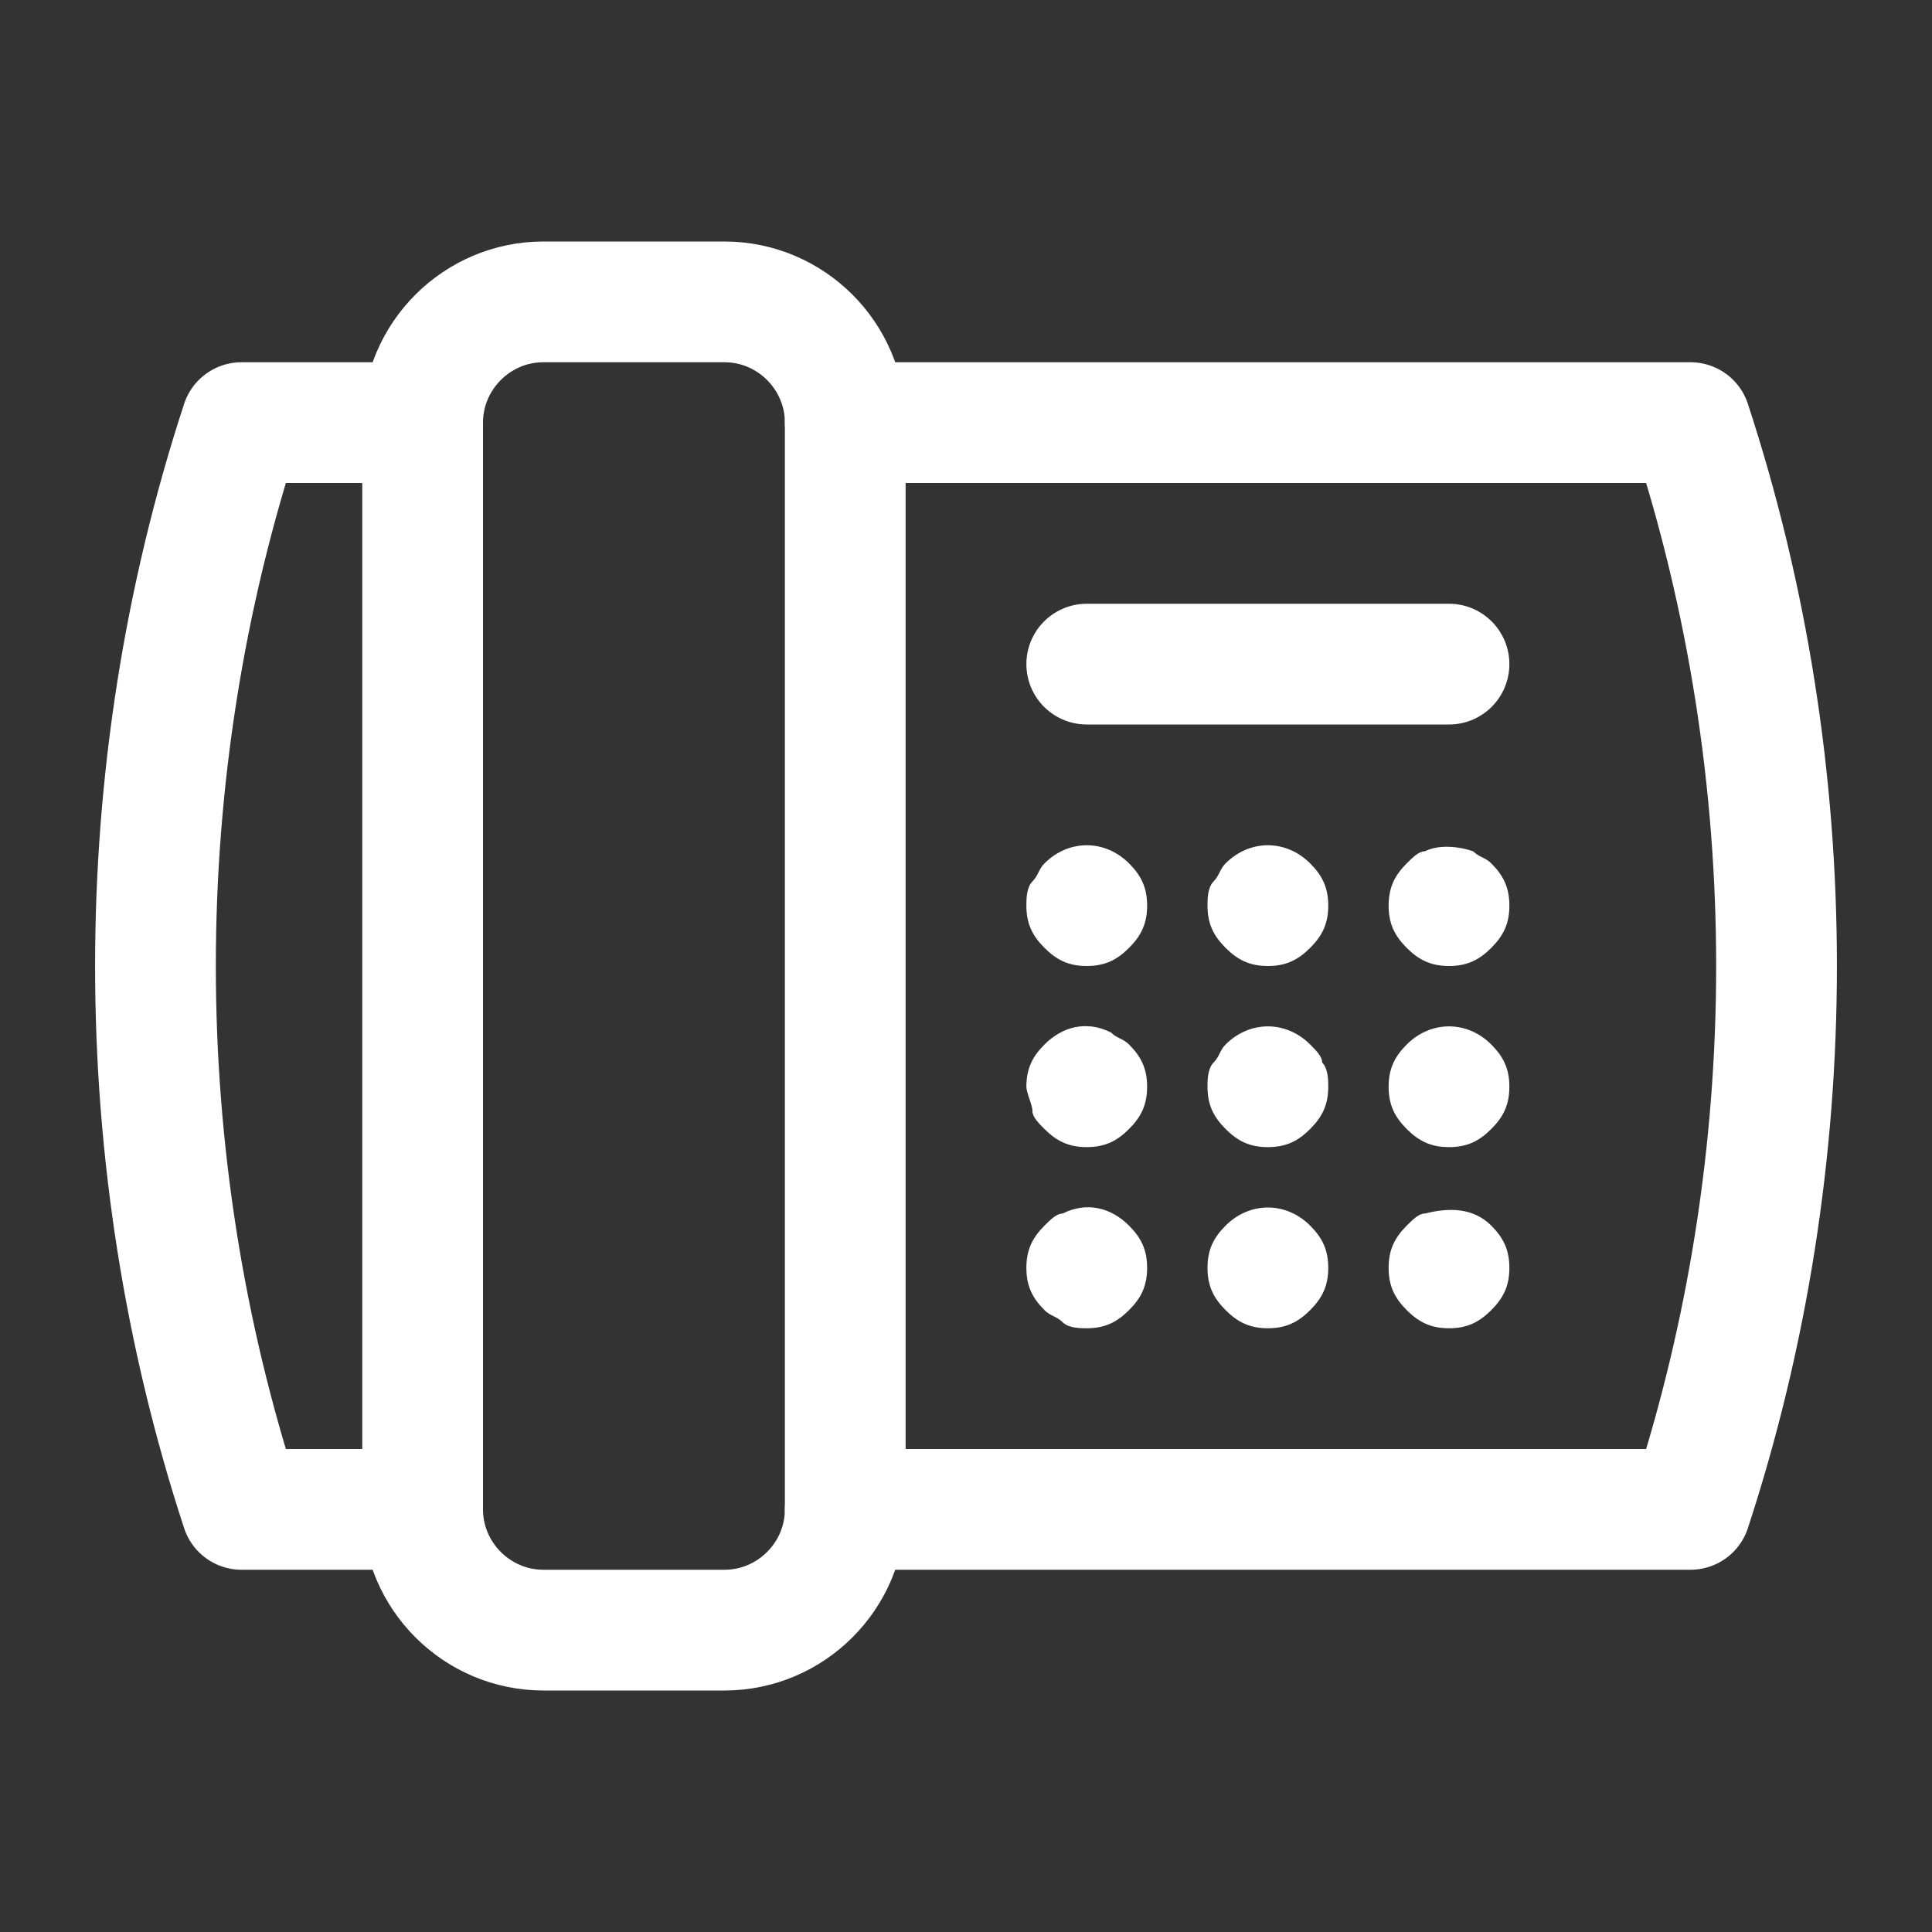
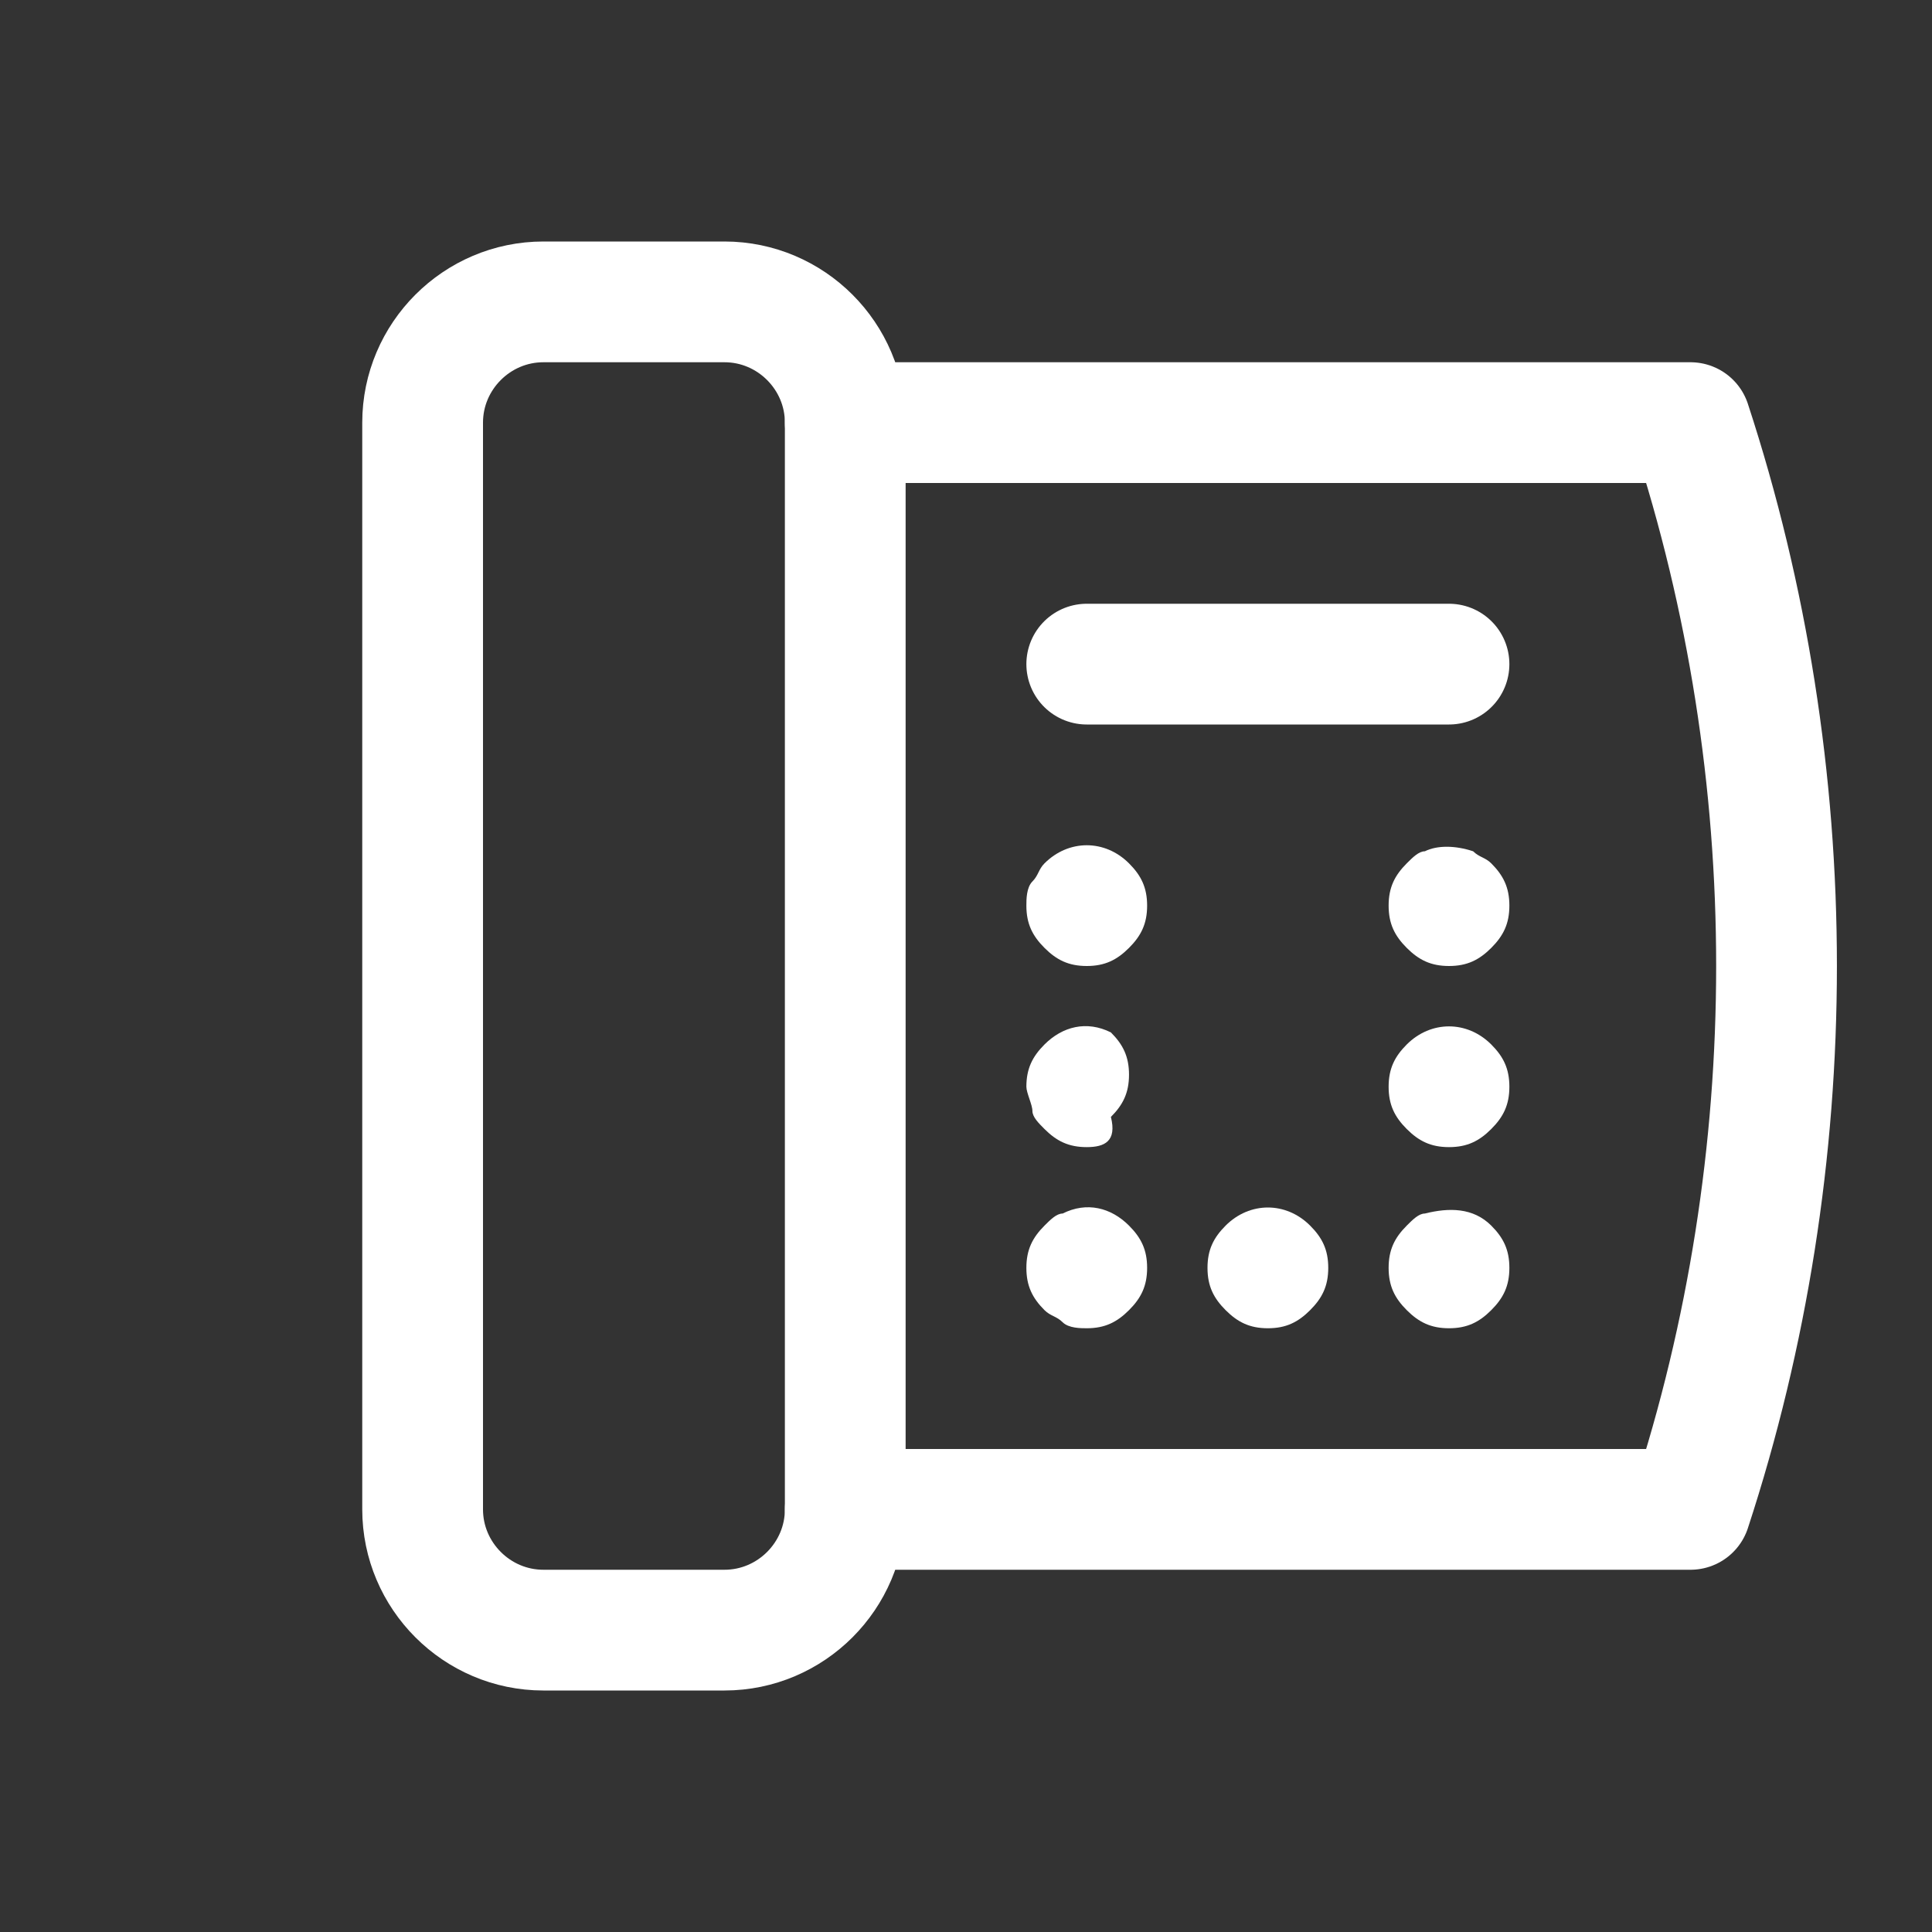
<svg xmlns="http://www.w3.org/2000/svg" id="Icons" x="0px" y="0px" viewBox="0 0 32 32" style="enable-background:new 0 0 32 32;" xml:space="preserve">
  <rect x="0" y="0" width="32" height="32" fill="#333333" stroke="none" />
  <style type="text/css">	.st0{fill:none;stroke:#FFFFFF;stroke-width:2;stroke-linecap:round;stroke-linejoin:round;stroke-miterlimit:10;}	.st1{fill:#FFFFFF;}</style>
  <path class="st0" d="M12,27H9c-1.1,0-2-0.9-2-2V7c0-1.1,0.9-2,2-2h3c1.1,0,2,0.9,2,2v18C14,26.1,13.1,27,12,27z" />
  <path class="st0" d="M14,7h14l0,0c1.9,5.8,1.9,12.2,0,18l0,0H14" />
-   <path class="st0" d="M7,25H4l0,0C2.1,19.2,2.1,12.8,4,7l0,0h3" />
  <line class="st0" x1="18" y1="11" x2="24" y2="11" />
  <g>
    <path class="st1" d="M18,16c-0.3,0-0.5-0.1-0.7-0.3C17.1,15.5,17,15.3,17,15c0-0.1,0-0.3,0.1-0.4c0.1-0.1,0.1-0.2,0.2-0.3  c0.4-0.4,1-0.4,1.4,0c0.2,0.2,0.3,0.4,0.3,0.7s-0.1,0.5-0.3,0.7C18.5,15.9,18.3,16,18,16z" />
  </g>
  <g>
-     <path class="st1" d="M21,16c-0.3,0-0.5-0.1-0.7-0.3C20.1,15.5,20,15.3,20,15c0-0.1,0-0.3,0.1-0.4c0.1-0.1,0.1-0.2,0.2-0.3  c0.4-0.4,1-0.4,1.4,0c0.2,0.2,0.3,0.4,0.3,0.7s-0.1,0.5-0.3,0.7C21.5,15.9,21.3,16,21,16z" />
-   </g>
+     </g>
  <g>
    <path class="st1" d="M24,16c-0.3,0-0.5-0.1-0.7-0.3C23.1,15.5,23,15.3,23,15s0.1-0.5,0.3-0.7c0.1-0.1,0.2-0.2,0.3-0.2  c0.2-0.1,0.5-0.1,0.8,0c0.1,0.1,0.2,0.1,0.3,0.2c0.2,0.2,0.3,0.4,0.3,0.7s-0.1,0.5-0.3,0.7C24.5,15.9,24.3,16,24,16z" />
  </g>
  <g>
-     <path class="st1" d="M18,19c-0.3,0-0.5-0.1-0.7-0.3c-0.1-0.1-0.2-0.2-0.2-0.3c0-0.1-0.1-0.3-0.1-0.4c0-0.3,0.1-0.5,0.3-0.7  c0.3-0.3,0.7-0.4,1.1-0.2c0.1,0.1,0.2,0.1,0.3,0.2c0.2,0.2,0.3,0.4,0.3,0.7c0,0.3-0.1,0.5-0.3,0.7C18.5,18.9,18.3,19,18,19z" />
+     <path class="st1" d="M18,19c-0.3,0-0.5-0.1-0.7-0.3c-0.1-0.1-0.2-0.2-0.2-0.3c0-0.1-0.1-0.3-0.1-0.4c0-0.3,0.1-0.5,0.3-0.7  c0.3-0.3,0.7-0.4,1.1-0.2c0.2,0.2,0.3,0.4,0.3,0.7c0,0.3-0.1,0.5-0.3,0.7C18.5,18.9,18.3,19,18,19z" />
  </g>
  <g>
-     <path class="st1" d="M21,19c-0.3,0-0.5-0.1-0.7-0.3C20.1,18.5,20,18.3,20,18c0-0.1,0-0.3,0.1-0.4s0.1-0.2,0.2-0.3  c0.4-0.4,1-0.4,1.4,0c0.1,0.1,0.2,0.2,0.2,0.3C22,17.7,22,17.9,22,18c0,0.3-0.1,0.5-0.3,0.7C21.5,18.9,21.3,19,21,19z" />
-   </g>
+     </g>
  <g>
    <path class="st1" d="M24,19c-0.3,0-0.5-0.1-0.7-0.3C23.1,18.5,23,18.3,23,18s0.1-0.5,0.3-0.7c0.4-0.4,1-0.4,1.4,0  c0.2,0.2,0.3,0.4,0.3,0.7c0,0.3-0.1,0.5-0.3,0.7C24.5,18.9,24.3,19,24,19z" />
  </g>
  <g>
    <path class="st1" d="M18,22c-0.1,0-0.3,0-0.4-0.1s-0.2-0.1-0.3-0.2C17.1,21.5,17,21.3,17,21s0.1-0.5,0.3-0.7  c0.1-0.1,0.2-0.2,0.3-0.2c0.4-0.2,0.8-0.1,1.1,0.2c0.2,0.2,0.3,0.4,0.3,0.7c0,0.3-0.1,0.5-0.3,0.7C18.5,21.9,18.3,22,18,22z" />
  </g>
  <g>
    <path class="st1" d="M21,22c-0.3,0-0.5-0.1-0.7-0.3C20.1,21.5,20,21.3,20,21s0.1-0.5,0.3-0.7c0.4-0.4,1-0.4,1.4,0  c0.2,0.2,0.3,0.4,0.3,0.7c0,0.3-0.1,0.5-0.3,0.7C21.5,21.9,21.3,22,21,22z" />
  </g>
  <g>
    <path class="st1" d="M24,22c-0.3,0-0.5-0.1-0.7-0.3C23.1,21.5,23,21.3,23,21s0.1-0.5,0.3-0.7c0.1-0.1,0.2-0.2,0.3-0.2  c0.4-0.1,0.8-0.1,1.1,0.2c0.2,0.2,0.3,0.4,0.3,0.7c0,0.3-0.1,0.5-0.3,0.7C24.5,21.9,24.3,22,24,22z" />
  </g>
</svg>